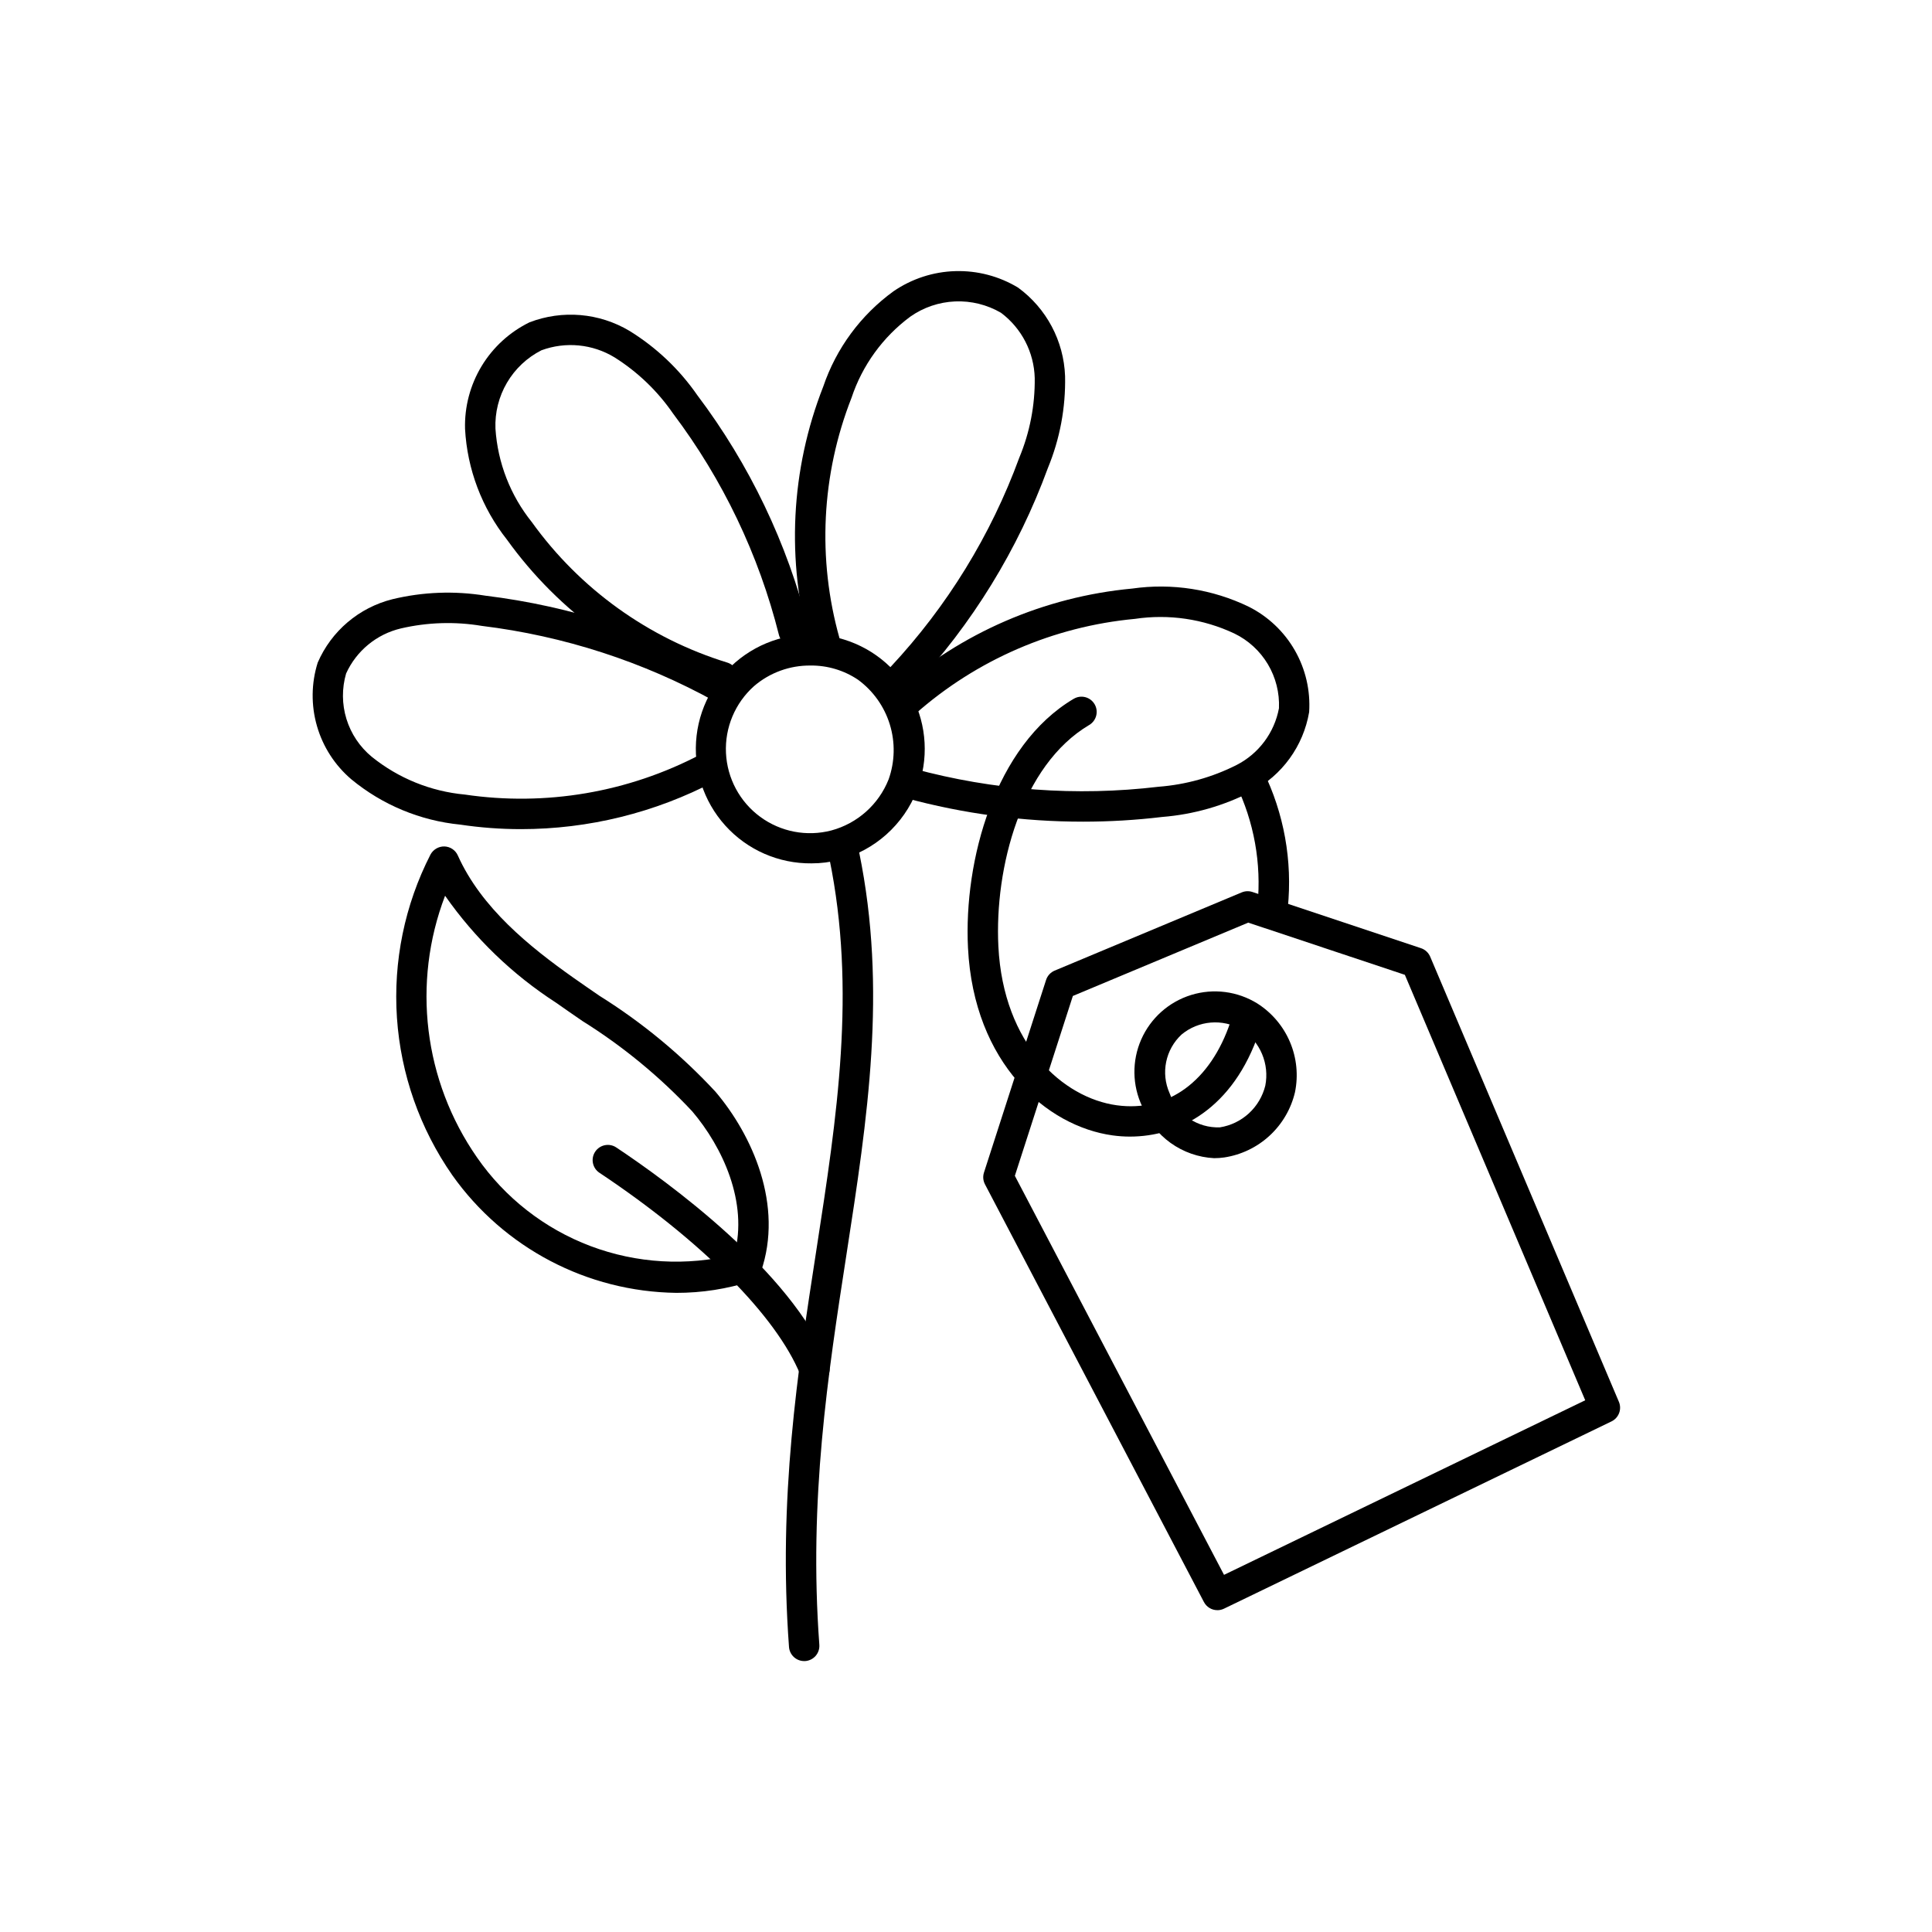
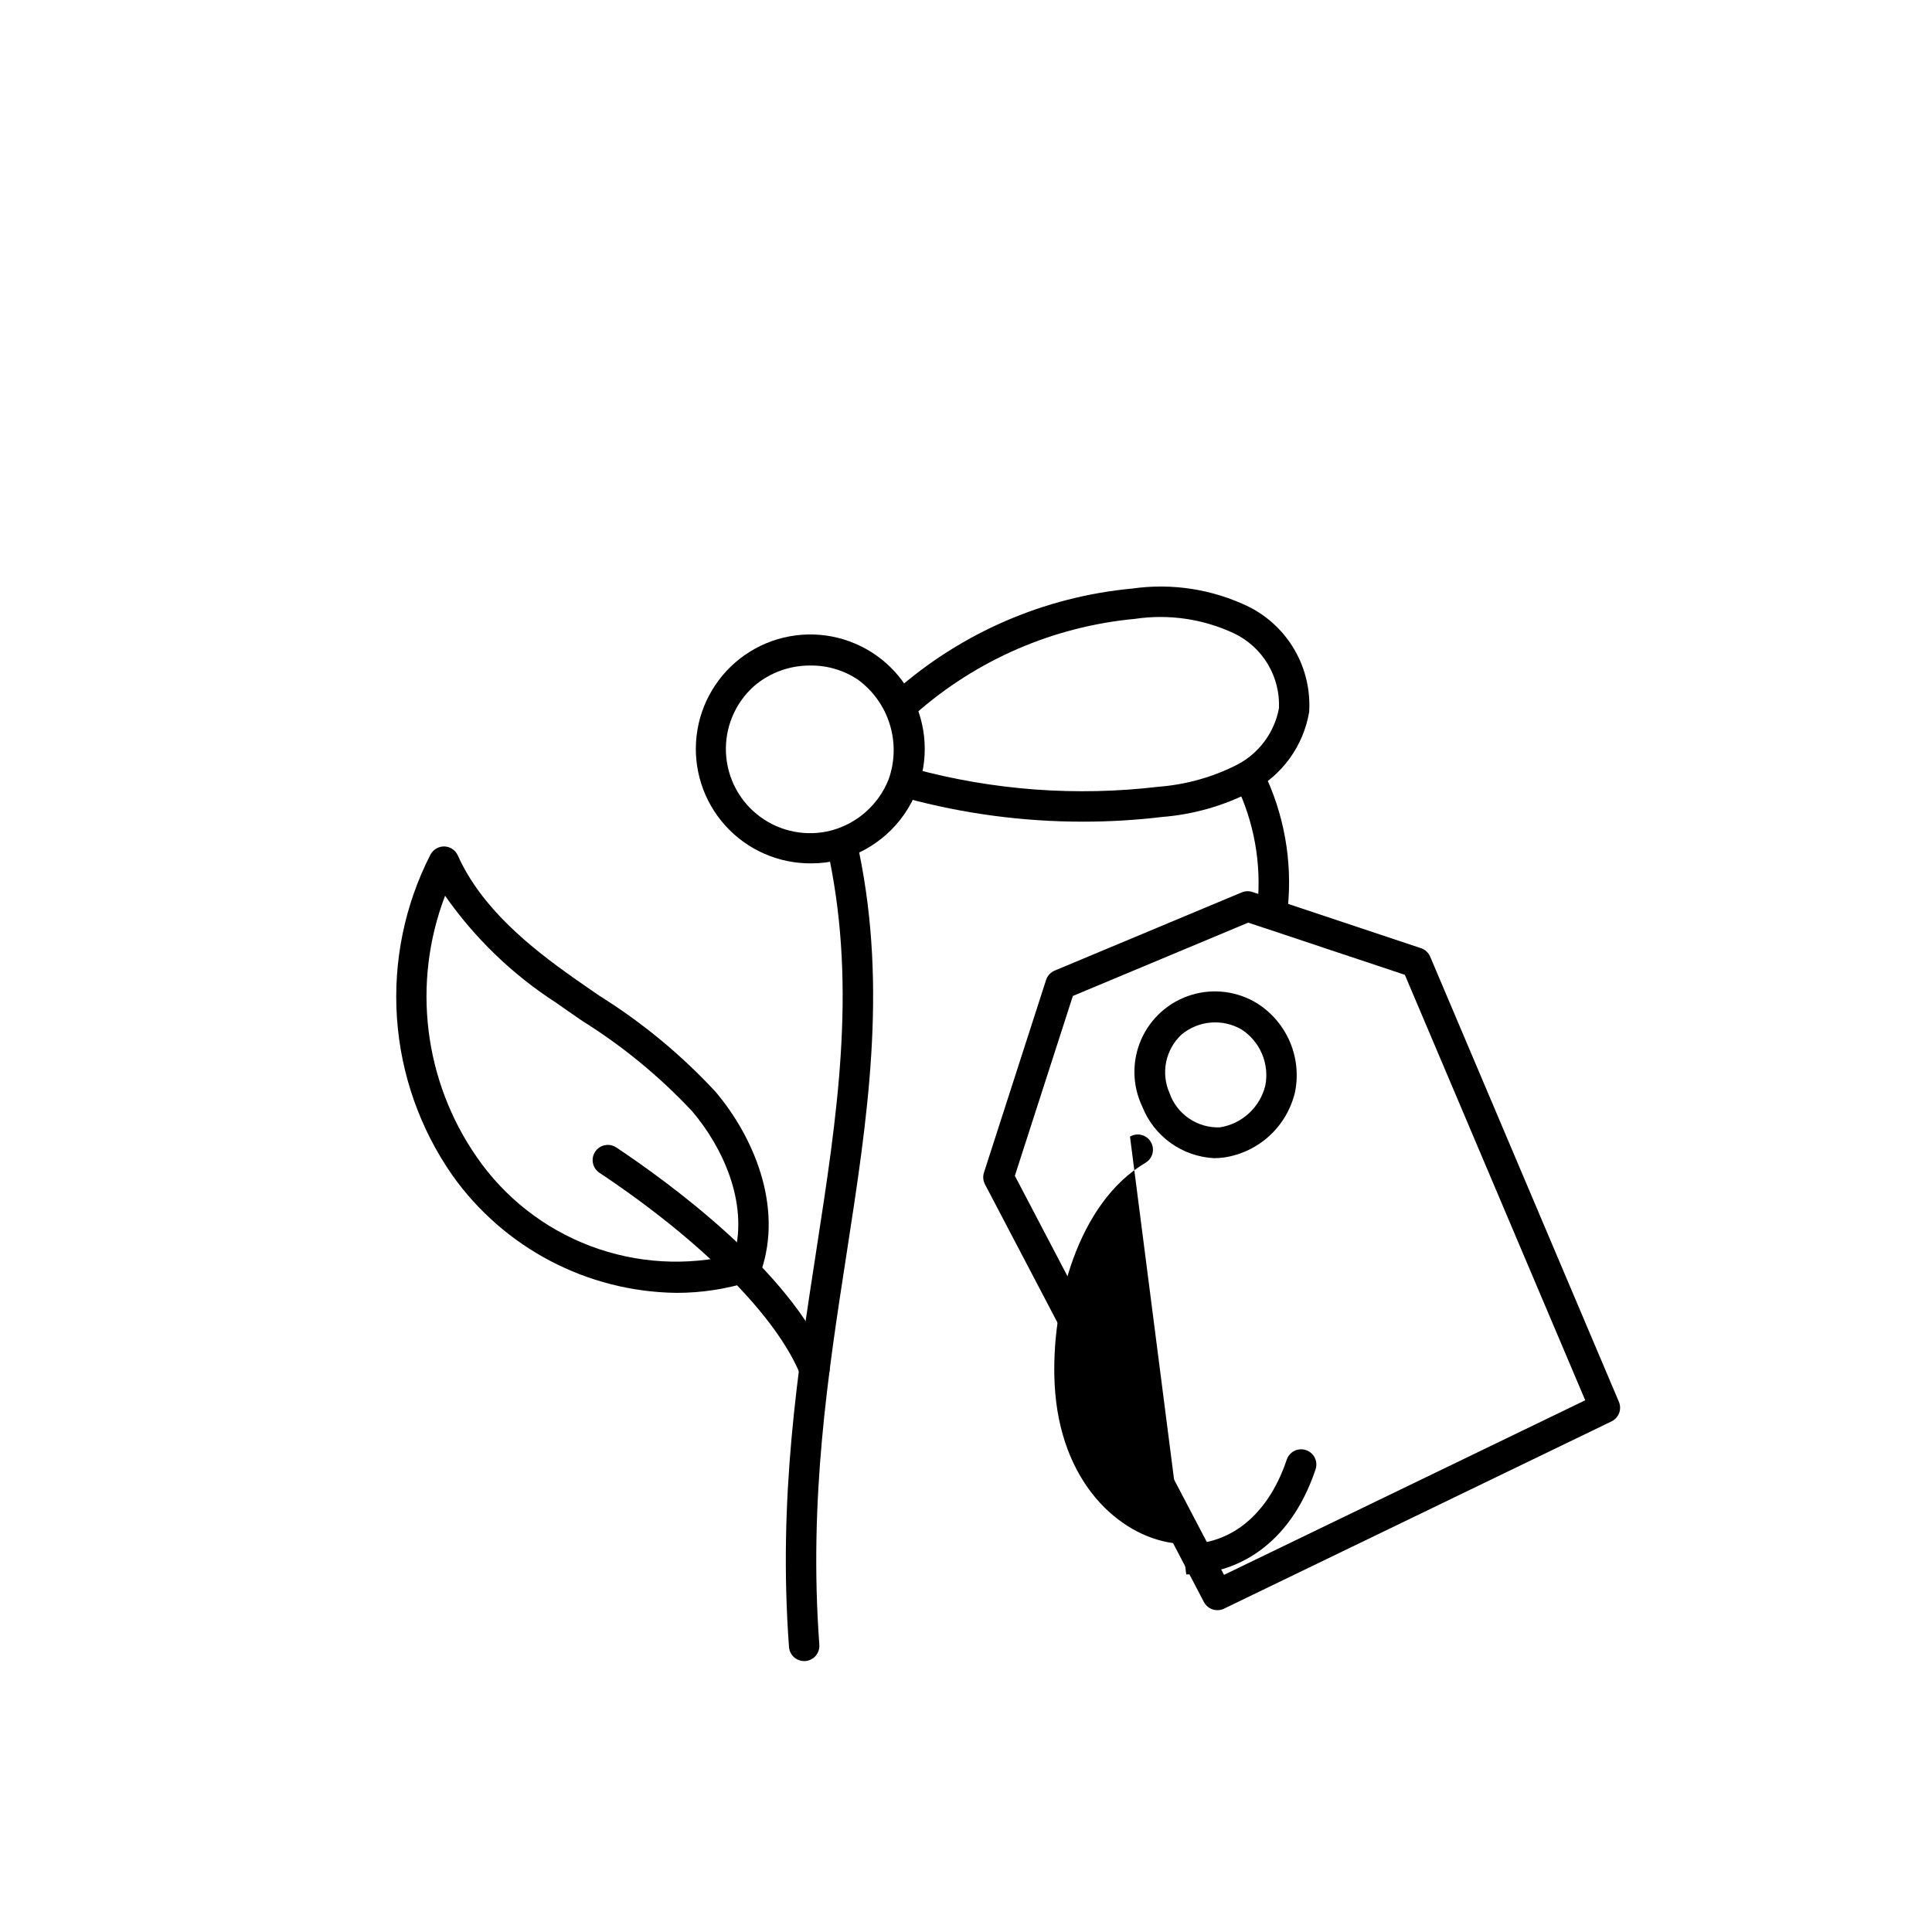
<svg xmlns="http://www.w3.org/2000/svg" fill="#000000" width="800px" height="800px" version="1.1" viewBox="144 144 512 512">
  <g>
    <path d="m431 361.75c-15.883 0.008-31.695-2.102-47.016-6.269-2.148-0.59-3.41-2.809-2.824-4.953 0.59-2.148 2.805-3.41 4.953-2.824 21.129 5.75 43.168 7.375 64.914 4.793 7.199-0.551 14.223-2.504 20.668-5.758 5.875-3 10.027-8.555 11.242-15.039 0.18-4.098-0.844-8.16-2.945-11.684-2.106-3.523-5.195-6.352-8.887-8.137-8.207-3.859-17.371-5.207-26.34-3.871-21.574 2.012-41.953 10.836-58.191 25.188-1.664 1.48-4.211 1.328-5.688-0.336-1.48-1.664-1.328-4.211 0.336-5.691 17.523-15.492 39.52-25.016 62.812-27.191 10.547-1.508 21.305 0.164 30.895 4.809 5.117 2.57 9.359 6.586 12.207 11.551 2.848 4.965 4.168 10.66 3.801 16.371-1.531 9-7.168 16.777-15.25 21.031-7.371 3.805-15.426 6.106-23.695 6.762-6.969 0.836-13.977 1.25-20.992 1.25z" />
-     <path d="m282.05 363.73c-5.379 0-10.75-0.398-16.07-1.195-10.602-1.043-20.656-5.223-28.871-12.008-4.356-3.707-7.527-8.621-9.109-14.117-1.586-5.5-1.52-11.344 0.195-16.805 3.625-8.383 10.949-14.594 19.812-16.809 8.062-1.945 16.434-2.262 24.621-0.938 22.773 2.785 44.797 9.926 64.871 21.031 1.93 1.09 2.621 3.531 1.543 5.469s-3.516 2.641-5.461 1.578c-19.16-10.602-40.18-17.414-61.918-20.07-7.121-1.188-14.406-0.957-21.441 0.68-6.418 1.52-11.773 5.93-14.5 11.938-1.145 3.938-1.117 8.129 0.09 12.047 1.207 3.922 3.535 7.402 6.699 10.016 7.055 5.699 15.637 9.184 24.668 10.02 21.438 3.164 43.324-0.566 62.508-10.645 0.945-0.504 2.051-0.613 3.074-0.297 1.027 0.312 1.883 1.02 2.383 1.969 0.504 0.945 0.605 2.055 0.289 3.074-0.316 1.023-1.031 1.879-1.977 2.379-15.855 8.332-33.496 12.688-51.406 12.684z" />
-     <path d="m335.55 327.47c-0.402 0-0.805-0.059-1.191-0.18-22.562-6.953-42.23-21.098-56.004-40.273-6.652-8.398-10.535-18.652-11.113-29.352-0.164-5.852 1.359-11.625 4.387-16.637 3.031-5.008 7.438-9.039 12.695-11.613 8.707-3.344 18.469-2.512 26.48 2.262 7.106 4.379 13.227 10.18 17.98 17.039 13.844 18.352 23.863 39.293 29.465 61.586 0.539 2.16-0.777 4.352-2.938 4.891-2.16 0.539-4.348-0.777-4.887-2.938-5.336-21.238-14.879-41.191-28.066-58.676-4.102-5.957-9.375-11.016-15.496-14.871-5.832-3.551-12.969-4.242-19.379-1.879-3.805 1.93-6.973 4.914-9.133 8.594-2.16 3.68-3.219 7.902-3.051 12.164 0.59 9.047 3.953 17.691 9.629 24.762 12.742 17.734 30.938 30.812 51.812 37.242 1.902 0.586 3.09 2.481 2.793 4.449-0.297 1.973-1.988 3.43-3.984 3.43z" />
-     <path d="m383.01 327.47c-1.605 0-3.059-0.953-3.699-2.426-0.641-1.477-0.344-3.188 0.758-4.359 14.945-16.004 26.527-34.848 34.059-55.414 2.781-6.676 4.172-13.852 4.086-21.082-0.18-6.828-3.473-13.199-8.938-17.297-3.684-2.148-7.91-3.191-12.172-3.012-4.266 0.184-8.387 1.582-11.875 4.039-7.281 5.402-12.719 12.918-15.574 21.52-7.981 20.328-9.094 42.711-3.168 63.73 0.59 2.141-0.66 4.356-2.801 4.957-2.137 0.598-4.359-0.645-4.965-2.781-6.398-22.727-5.188-46.918 3.445-68.891 3.441-10.145 9.949-18.973 18.621-25.262 4.828-3.312 10.504-5.168 16.355-5.34 5.852-0.176 11.633 1.336 16.645 4.359 7.535 5.496 12.133 14.148 12.469 23.469 0.18 8.344-1.371 16.633-4.555 24.348-7.906 21.586-20.062 41.367-35.75 58.168-0.762 0.812-1.828 1.273-2.941 1.273z" />
    <path d="m359.09 372.8c-8.715 0.102-17.051-3.551-22.887-10.023-5.836-6.477-8.602-15.148-7.598-23.805 1.008-8.656 5.688-16.465 12.848-21.43 7.164-4.965 16.117-6.609 24.578-4.516 8.457 2.094 15.609 7.727 19.625 15.465 4.016 7.734 4.512 16.82 1.363 24.945-3.535 9.102-11.215 15.957-20.652 18.441-2.379 0.617-4.824 0.926-7.277 0.922zm6.254-4.824m-6.527-47.602c-5.496-0.062-10.828 1.879-15 5.465-5.016 4.481-7.746 10.984-7.426 17.707 0.32 6.719 3.652 12.938 9.074 16.922s12.352 5.312 18.859 3.609c6.914-1.867 12.539-6.887 15.176-13.547 1.664-4.688 1.773-9.785 0.312-14.543-1.461-4.754-4.418-8.91-8.43-11.852-3.711-2.496-8.094-3.805-12.566-3.762z" />
    <path d="m357.11 584.2c-2.109 0-3.859-1.629-4.016-3.731-2.91-39.43 2.269-72.945 7.277-105.36 5.449-35.277 10.598-68.594 3.422-103.6-0.434-2.176 0.973-4.293 3.144-4.738 2.172-0.445 4.297 0.949 4.754 3.121 7.465 36.426 2.211 70.438-3.352 106.45-4.941 31.965-10.047 65.02-7.207 103.54v-0.004c0.078 1.066-0.27 2.121-0.965 2.93-0.699 0.812-1.691 1.309-2.758 1.391-0.102 0.008-0.199 0.008-0.301 0.008z" />
    <path d="m359.84 510.86c-1.641 0-3.121-0.996-3.738-2.519-6.309-15.531-26.219-35.555-53.27-53.559l0.004 0.004c-1.84-1.238-2.332-3.731-1.105-5.578 1.23-1.844 3.719-2.352 5.57-1.133 13.609 9.059 46.336 32.766 56.27 57.238 0.504 1.242 0.355 2.652-0.391 3.762-0.75 1.113-2 1.781-3.34 1.785z" />
    <path d="m323.23 486.62c-23.641-0.309-45.707-11.902-59.375-31.195-8.574-12.309-13.641-26.715-14.66-41.68-1.016-14.969 2.055-29.93 8.887-43.281 0.734-1.352 2.16-2.18 3.695-2.148 1.539 0.051 2.918 0.973 3.547 2.383 6.219 13.887 18.992 24.188 30.668 32.434 2.293 1.617 4.613 3.211 6.934 4.809v-0.004c11.293 7.066 21.602 15.594 30.664 25.359 9.809 11.539 18.129 30.129 12.059 47.723-0.414 1.199-1.367 2.133-2.574 2.519-6.414 2.055-13.109 3.094-19.844 3.082zm18.609-6.918m-79.887-98.324c-8.828 23.094-5.66 49.059 8.457 69.352 7.414 10.703 17.91 18.898 30.094 23.496 12.184 4.594 25.477 5.375 38.113 2.238 3.734-13.84-3.172-28.539-11.168-37.945-8.617-9.207-18.398-17.254-29.094-23.938-2.348-1.617-4.695-3.231-7.012-4.867-11.539-7.457-21.52-17.078-29.391-28.336z" />
-     <path d="m443.46 445.21c-1.543 0-3.086-0.109-4.617-0.32-17.375-2.387-36.777-18.965-38.316-49.711-1.156-23.113 7.121-53.625 28.02-65.992l0.004 0.004c1.914-1.133 4.387-0.5 5.519 1.418 1.133 1.914 0.5 4.387-1.418 5.519-18.02 10.664-25.109 37.879-24.074 58.652 1.312 26.16 17.176 40.176 31.363 42.129 13.625 1.871 24.879-6.394 30.145-22.102 0.34-1.016 1.07-1.852 2.027-2.328 0.957-0.477 2.062-0.551 3.074-0.211 2.109 0.707 3.246 2.992 2.539 5.102-6.914 20.629-21.48 27.836-34.266 27.84z" />
+     <path d="m443.46 445.21l0.004 0.004c1.914-1.133 4.387-0.5 5.519 1.418 1.133 1.914 0.5 4.387-1.418 5.519-18.02 10.664-25.109 37.879-24.074 58.652 1.312 26.16 17.176 40.176 31.363 42.129 13.625 1.871 24.879-6.394 30.145-22.102 0.34-1.016 1.07-1.852 2.027-2.328 0.957-0.477 2.062-0.551 3.074-0.211 2.109 0.707 3.246 2.992 2.539 5.102-6.914 20.629-21.48 27.836-34.266 27.84z" />
    <path d="m465.77 450.93c-4.16-0.211-8.176-1.617-11.559-4.047-3.383-2.434-5.996-5.793-7.519-9.672-2.652-5.59-2.75-12.055-0.262-17.723 2.488-5.668 7.312-9.973 13.227-11.805 5.91-1.828 12.324-1.004 17.578 2.266 3.844 2.453 6.852 6.012 8.629 10.211 1.777 4.195 2.238 8.832 1.32 13.297-1.043 4.422-3.387 8.43-6.727 11.508-3.34 3.082-7.527 5.09-12.02 5.773-0.883 0.125-1.773 0.191-2.668 0.191zm-11.824-17.238c1.973 5.633 7.398 9.312 13.363 9.066 2.863-0.457 5.531-1.75 7.664-3.715 2.137-1.965 3.644-4.512 4.344-7.328 0.555-2.824 0.254-5.75-0.863-8.398-1.117-2.652-3.004-4.91-5.414-6.484-5.066-2.945-11.434-2.41-15.934 1.348-4.25 3.969-5.519 10.195-3.16 15.512z" />
    <path d="m466.62 570.71c-1.5 0.004-2.875-0.832-3.57-2.16l-58.023-110.7c-0.504-0.961-0.598-2.078-0.266-3.109l16.457-51.035c0.359-1.121 1.191-2.027 2.277-2.484l49.582-20.734 0.004 0.004c0.898-0.375 1.906-0.414 2.828-0.105l44.664 14.891c1.098 0.363 1.984 1.184 2.438 2.246l50.008 117.96c0.84 1.977-0.02 4.266-1.957 5.203l-102.69 49.625c-0.547 0.266-1.145 0.402-1.754 0.402zm-53.672-115.11 55.43 105.75 95.723-46.262-47.801-112.75-41.504-13.832-46.477 19.434z" />
    <path d="m481.27 388.23c-0.137 0-0.273-0.008-0.41-0.023-2.215-0.223-3.828-2.199-3.602-4.414 1.066-10.977-0.922-22.031-5.746-31.949-0.98-1.996-0.156-4.414 1.844-5.394 1.996-0.98 4.414-0.156 5.394 1.844 5.531 11.254 7.793 23.836 6.527 36.312-0.207 2.055-1.938 3.621-4.008 3.625z" />
  </g>
</svg>